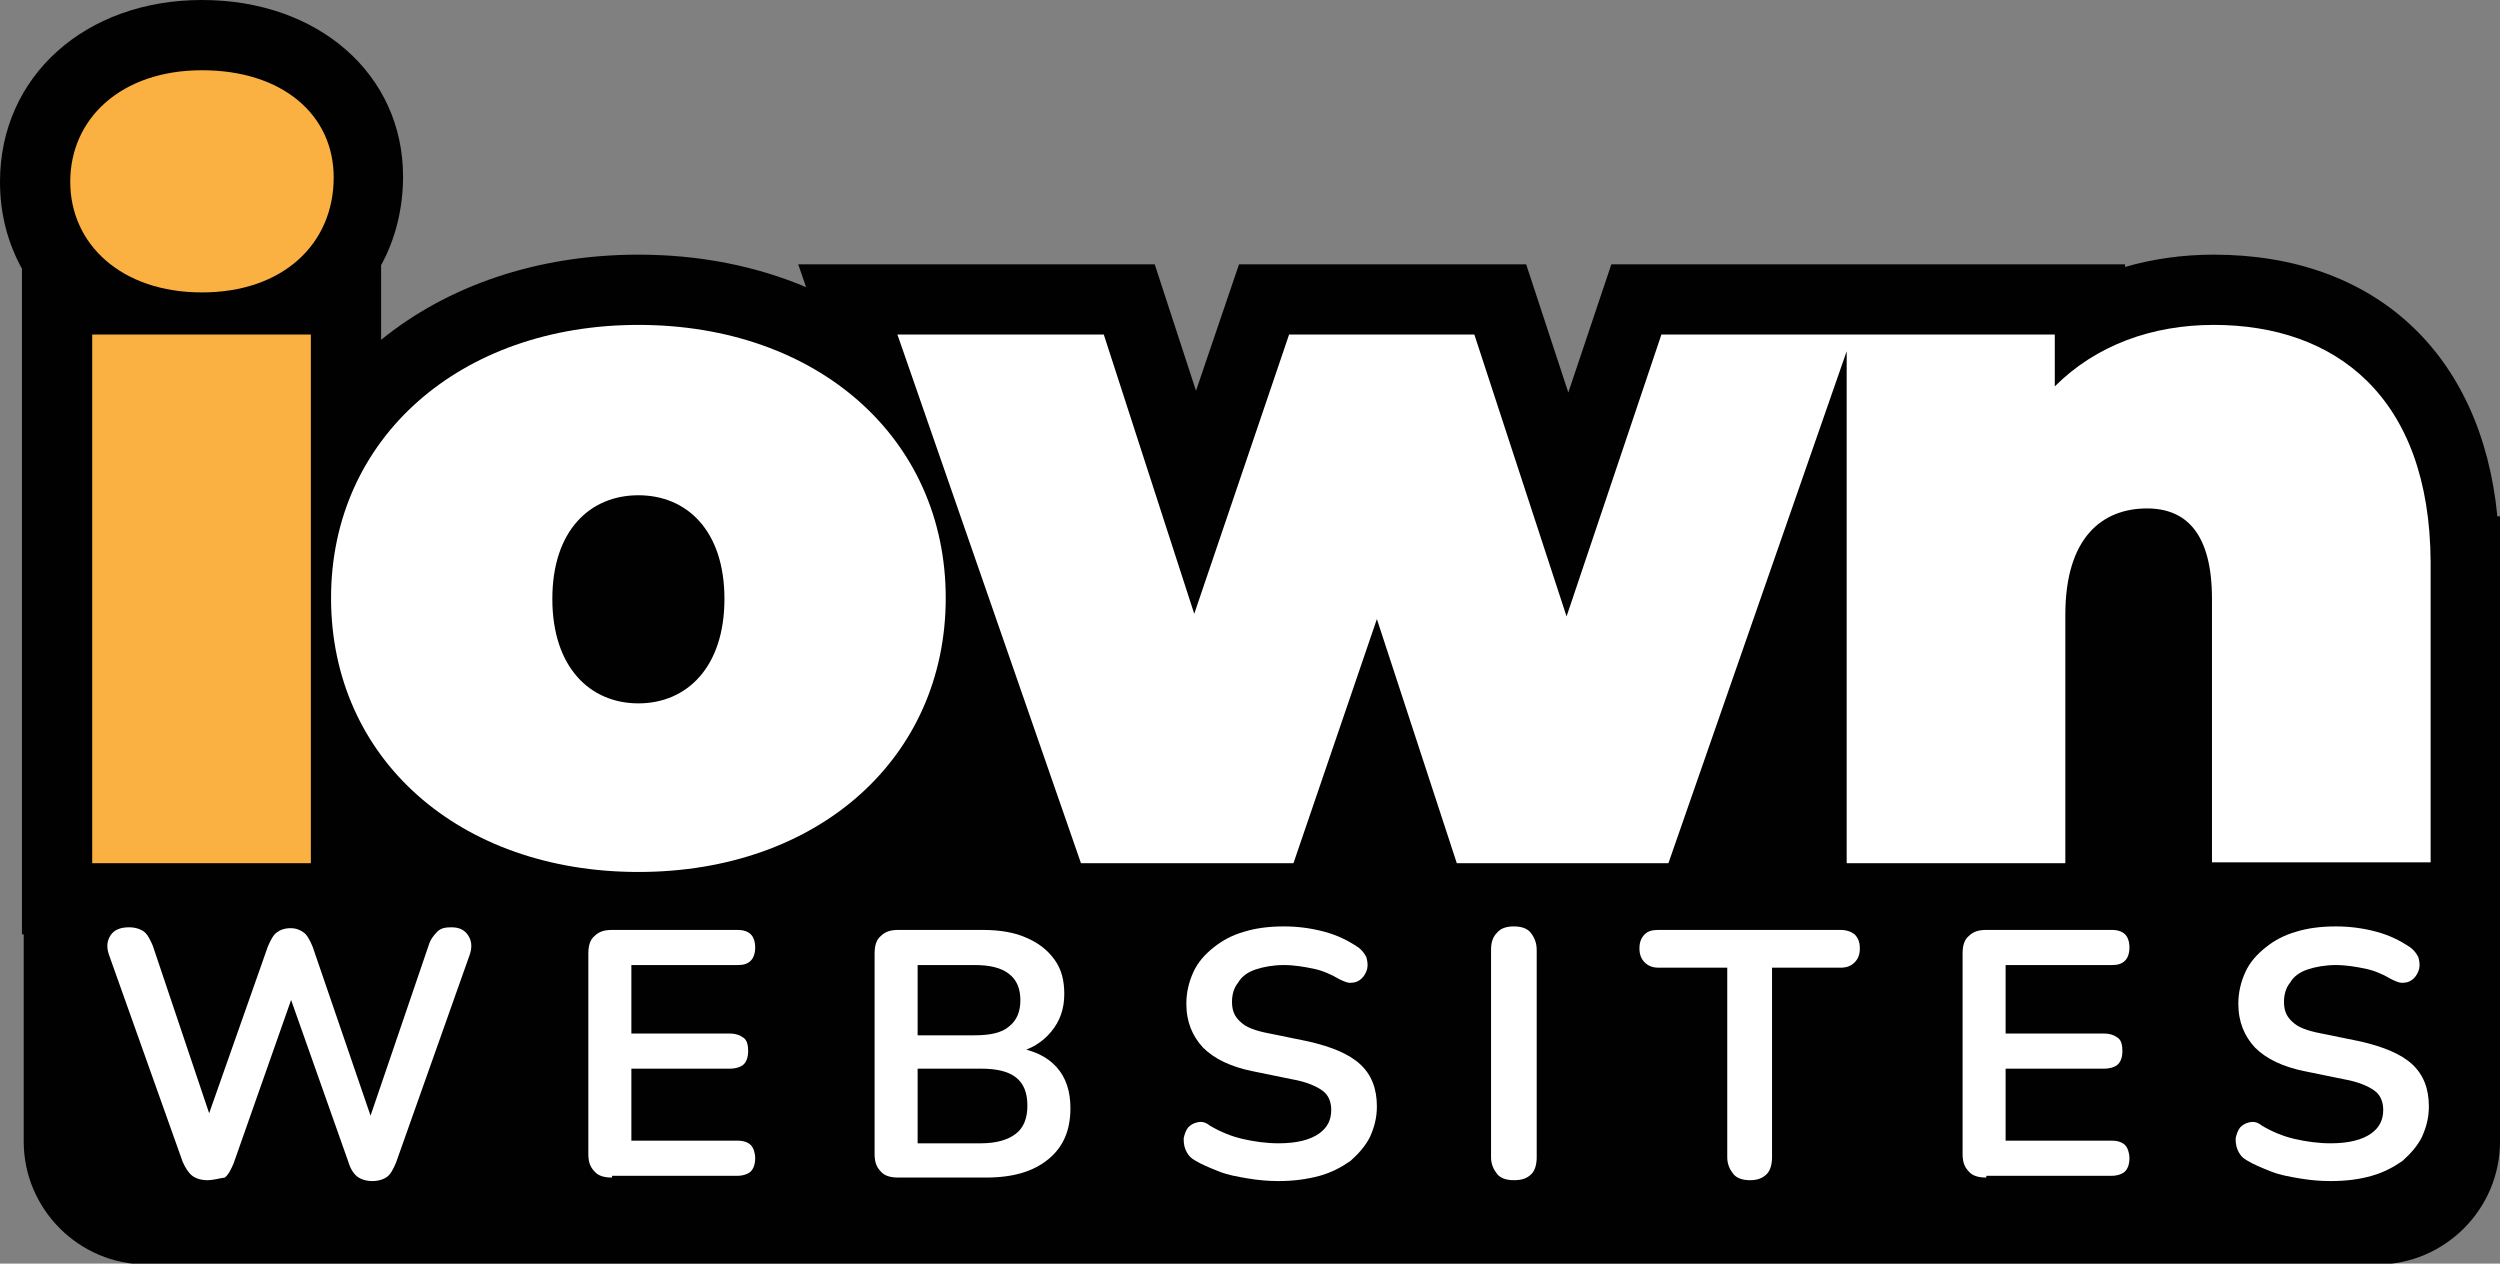
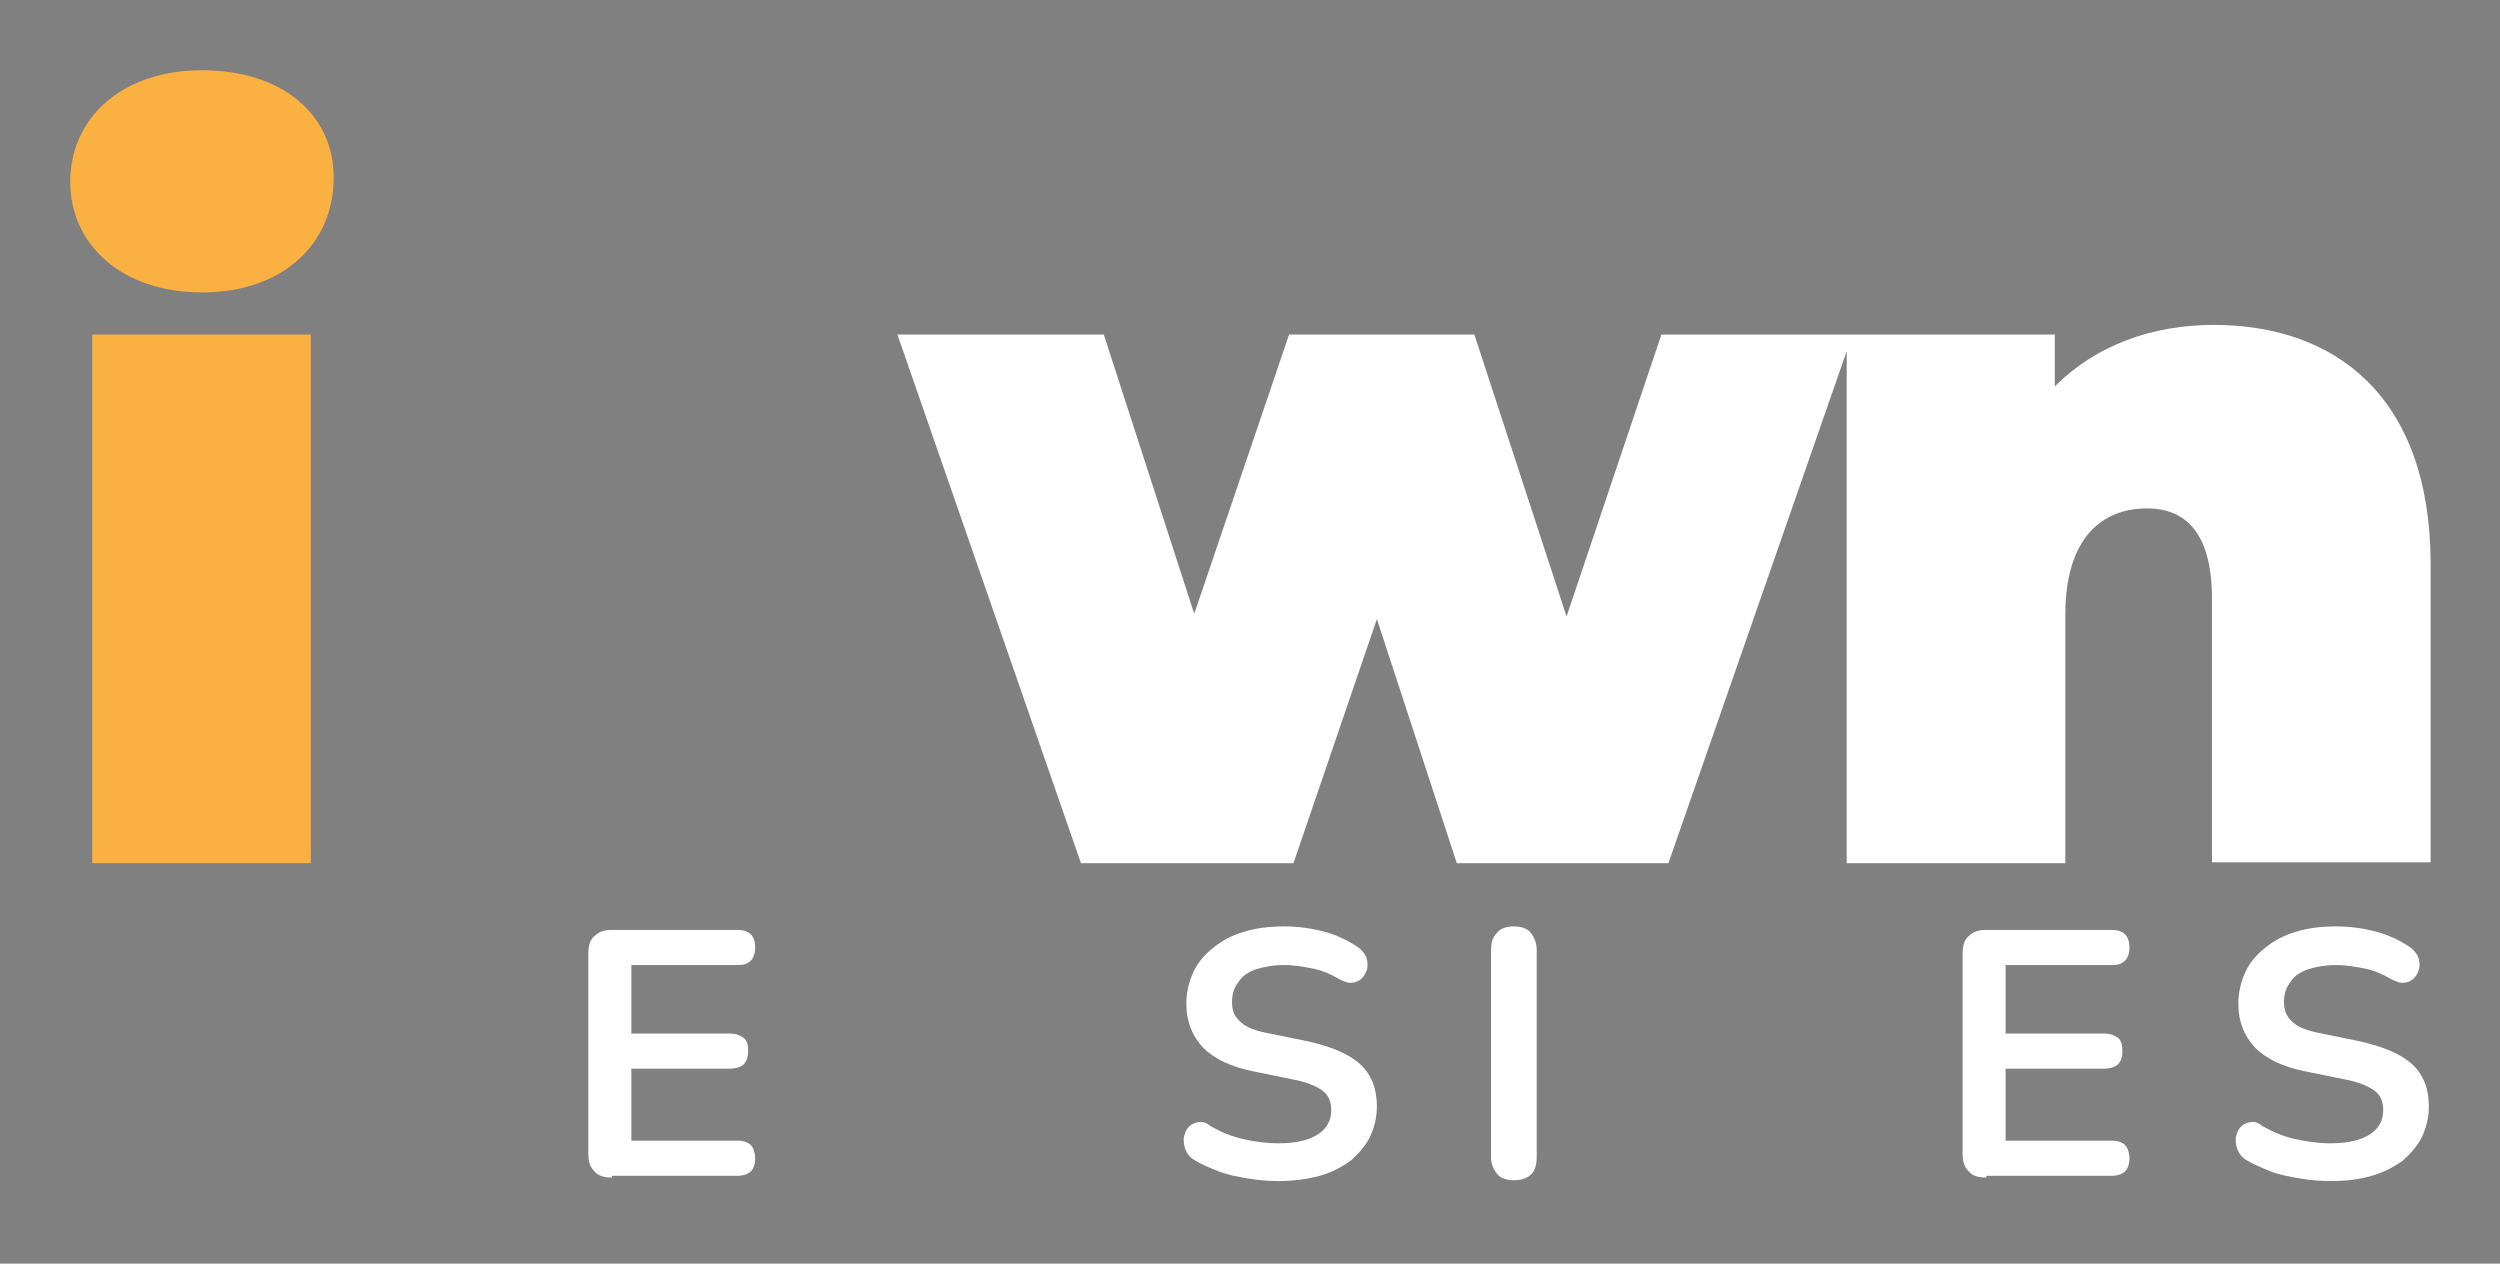
<svg xmlns="http://www.w3.org/2000/svg" version="1.1" id="Layer_1" x="0px" y="0px" viewBox="0 0 284.7 143.9" style="enable-background:new 0 0 284.7 143.9;" xml:space="preserve">
  <rect x="0" y="0" width="284.7" height="143.9" fill="#808080" stroke="none" />
  <style type="text/css">
	.st0{fill:#010101;}
	.st1{fill:#FBB042;}
	.st2{fill:#FFFFFF;}
</style>
-   <path class="st0" d="M284.7,64c0-0.2,0-0.4,0-0.6v-4.6h-0.3C282.6,40.3,270.5,29,252.1,29c-3.6,0-7,0.5-10.1,1.4v-0.3h-19.7h-19.9  h-18.9l-4.9,14.6l-4.8-14.6h-32.7l-4.9,14.4l-4.7-14.4H90.9l0.9,2.6C86.1,30.3,79.7,29,72.7,29c-11.6,0-21.8,3.6-29.3,9.7v-8.5  c1.6-2.9,2.5-6.4,2.5-10.1C45.9,8.5,36.3,0,23,0S0,8.7,0,20.7c0,3.7,0.9,7,2.5,9.9v75.8h0.2v23.6c0,7.7,6.3,14,14,14h254  c7.7,0,14-6.3,14-14v-23.6h0V64z" />
  <path class="st1" d="M8,20.7C8,13.5,13.8,8,23,8s15,5.1,15,12.2c0,7.6-5.8,13.1-15,13.1S8,27.8,8,20.7z M10.5,38.1h24.9v60.2H10.5  V38.1z" />
  <g>
-     <path class="st2" d="M72.7,37c-20.3,0-35,12.9-35,31.1c0,18.3,14.6,31.2,35,31.2c20.5,0,35-13,35-31.2C107.7,49.9,93.1,37,72.7,37z    M72.7,80.1c-5.5,0-9.8-4.1-9.8-11.9c0-7.8,4.3-11.8,9.8-11.8s9.8,4,9.8,11.8C82.5,76,78.2,80.1,72.7,80.1z" />
    <path class="st2" d="M252.1,37c-7,0-13.4,2.3-18.1,7v-5.9h-23h-0.7h-21.1l-10.8,32.1l-10.5-32.1h-21.1L136,69.9l-10.3-31.8h-23.5   l20.9,60.2h24.2l9.5-27.8l9.1,27.8H190L210.3,40v58.3h24.9V70c0-8.9,4.3-12.1,9.3-12.1c4.5,0,7.4,2.9,7.4,10.3v30h24.9V64   C276.7,45.1,265.9,37,252.1,37z" />
  </g>
  <g>
-     <path class="st2" d="M23.6,134.4c-0.7,0-1.3-0.2-1.7-0.5c-0.4-0.3-0.8-0.9-1.1-1.6l-8.4-23.6c-0.3-0.9-0.2-1.6,0.2-2.2   c0.4-0.6,1.1-0.9,2.1-0.9c0.7,0,1.3,0.2,1.7,0.5c0.4,0.3,0.7,0.9,1,1.6l7.2,21.4h-1.6l7.5-21.3c0.3-0.7,0.6-1.3,1-1.6   c0.4-0.3,0.9-0.5,1.6-0.5c0.6,0,1.1,0.2,1.5,0.5c0.4,0.3,0.7,0.9,1,1.6l7.3,21.3h-1.4l7.3-21.4c0.2-0.7,0.6-1.2,1-1.6   s0.9-0.5,1.6-0.5c0.9,0,1.5,0.3,1.9,0.9c0.4,0.6,0.5,1.3,0.2,2.2l-8.4,23.7c-0.3,0.7-0.6,1.3-1,1.6c-0.4,0.3-1,0.5-1.7,0.5   c-0.7,0-1.3-0.2-1.7-0.5c-0.4-0.3-0.8-0.9-1-1.6l-7-19.8h0.9l-7,19.9c-0.3,0.7-0.6,1.3-1,1.6C24.9,134.2,24.3,134.4,23.6,134.4z" />
    <path class="st2" d="M69.7,134.1c-0.9,0-1.6-0.2-2-0.7c-0.5-0.5-0.7-1.1-0.7-2v-22.8c0-0.9,0.2-1.6,0.7-2c0.5-0.5,1.1-0.7,2-0.7   h14.3c0.7,0,1.2,0.2,1.5,0.5s0.5,0.8,0.5,1.5c0,0.7-0.2,1.2-0.5,1.5c-0.4,0.4-0.9,0.5-1.5,0.5H71.9v7.8h11.2c0.7,0,1.2,0.2,1.6,0.5   s0.5,0.9,0.5,1.5c0,0.7-0.2,1.2-0.5,1.5s-0.9,0.5-1.6,0.5H71.9v8.2h12.1c0.7,0,1.2,0.2,1.5,0.5s0.5,0.9,0.5,1.5   c0,0.7-0.2,1.2-0.5,1.5s-0.9,0.5-1.5,0.5H69.7z" />
-     <path class="st2" d="M102.3,134.1c-0.9,0-1.6-0.2-2-0.7c-0.5-0.5-0.7-1.1-0.7-2v-22.8c0-0.9,0.2-1.6,0.7-2c0.5-0.5,1.1-0.7,2-0.7   h9.6c2,0,3.7,0.3,5,0.9c1.4,0.6,2.4,1.4,3.2,2.5s1.1,2.4,1.1,3.9c0,1.7-0.5,3.1-1.5,4.3c-1,1.2-2.3,2-4,2.4v-0.6   c2,0.3,3.5,1,4.6,2.2c1.1,1.2,1.6,2.8,1.6,4.7c0,2.5-0.8,4.4-2.5,5.8c-1.7,1.4-4,2.1-7.1,2.1H102.3z M104.5,117.9h6.5   c1.8,0,3.1-0.3,3.9-1c0.9-0.7,1.3-1.7,1.3-3c0-1.3-0.4-2.3-1.3-3c-0.9-0.7-2.2-1-3.9-1h-6.5V117.9z M104.5,130.2h7.2   c1.8,0,3.1-0.4,4-1.1c0.9-0.7,1.3-1.8,1.3-3.2c0-1.4-0.4-2.5-1.3-3.2c-0.9-0.7-2.2-1-4-1h-7.2V130.2z" />
    <path class="st2" d="M145.6,134.5c-1.2,0-2.3-0.1-3.5-0.3c-1.2-0.2-2.3-0.4-3.3-0.8c-1-0.4-2-0.8-2.8-1.3c-0.5-0.3-0.8-0.7-1-1.2   c-0.2-0.5-0.2-0.9-0.2-1.3c0.1-0.4,0.2-0.8,0.5-1.2c0.3-0.3,0.6-0.5,1.1-0.6s0.9,0,1.4,0.4c1.2,0.7,2.4,1.2,3.7,1.5   c1.3,0.3,2.7,0.5,4.1,0.5c2.1,0,3.6-0.4,4.6-1.1c1-0.7,1.4-1.6,1.4-2.7c0-0.9-0.3-1.7-1-2.2c-0.7-0.5-1.8-1-3.5-1.3l-4.4-0.9   c-2.5-0.5-4.4-1.4-5.7-2.7c-1.2-1.3-1.9-2.9-1.9-5c0-1.3,0.3-2.5,0.8-3.6c0.5-1.1,1.3-2,2.3-2.8c1-0.8,2.1-1.4,3.5-1.8   c1.3-0.4,2.8-0.6,4.5-0.6c1.6,0,3.1,0.2,4.6,0.6s2.7,1,3.9,1.8c0.4,0.3,0.7,0.7,0.9,1.1c0.1,0.4,0.2,0.8,0.1,1.3   c-0.1,0.4-0.3,0.8-0.6,1.1c-0.3,0.3-0.7,0.5-1.1,0.5c-0.4,0.1-0.9-0.1-1.5-0.4c-1-0.6-2-1-3-1.2s-2.1-0.4-3.3-0.4   c-1.2,0-2.3,0.2-3.2,0.5s-1.6,0.8-2,1.5c-0.5,0.6-0.7,1.4-0.7,2.2c0,1,0.3,1.7,1,2.3c0.6,0.6,1.7,1,3.3,1.3l4.4,0.9   c2.6,0.6,4.6,1.4,5.9,2.6c1.3,1.2,1.9,2.8,1.9,4.8c0,1.3-0.3,2.4-0.8,3.5c-0.5,1-1.3,1.9-2.2,2.7c-1,0.7-2.1,1.3-3.5,1.7   C148.8,134.3,147.3,134.5,145.6,134.5z" />
    <path class="st2" d="M172.4,134.4c-0.8,0-1.5-0.2-1.9-0.7c-0.4-0.5-0.7-1.1-0.7-1.9v-23.6c0-0.9,0.2-1.5,0.7-2   c0.4-0.5,1.1-0.7,1.9-0.7s1.5,0.2,1.9,0.7s0.7,1.1,0.7,2v23.6c0,0.8-0.2,1.5-0.6,1.9C173.9,134.2,173.3,134.4,172.4,134.4z" />
-     <path class="st2" d="M199.3,134.4c-0.8,0-1.5-0.2-1.9-0.7c-0.4-0.5-0.7-1.1-0.7-1.9v-21.6h-7.8c-0.7,0-1.2-0.2-1.6-0.6   s-0.6-0.9-0.6-1.6c0-0.7,0.2-1.2,0.6-1.6c0.4-0.4,0.9-0.5,1.6-0.5h20.7c0.7,0,1.2,0.2,1.6,0.5c0.4,0.4,0.6,0.9,0.6,1.6   c0,0.7-0.2,1.2-0.6,1.6s-0.9,0.6-1.6,0.6h-7.8v21.6c0,0.8-0.2,1.5-0.6,1.9C200.7,134.2,200.1,134.4,199.3,134.4z" />
    <path class="st2" d="M226.2,134.1c-0.9,0-1.6-0.2-2-0.7c-0.5-0.5-0.7-1.1-0.7-2v-22.8c0-0.9,0.2-1.6,0.7-2c0.5-0.5,1.1-0.7,2-0.7   h14.3c0.7,0,1.2,0.2,1.5,0.5s0.5,0.8,0.5,1.5c0,0.7-0.2,1.2-0.5,1.5c-0.4,0.4-0.9,0.5-1.5,0.5h-12.1v7.8h11.2   c0.7,0,1.2,0.2,1.6,0.5s0.5,0.9,0.5,1.5c0,0.7-0.2,1.2-0.5,1.5s-0.9,0.5-1.6,0.5h-11.2v8.2h12.1c0.7,0,1.2,0.2,1.5,0.5   s0.5,0.9,0.5,1.5c0,0.7-0.2,1.2-0.5,1.5s-0.9,0.5-1.5,0.5H226.2z" />
    <path class="st2" d="M265.4,134.5c-1.2,0-2.3-0.1-3.5-0.3c-1.2-0.2-2.3-0.4-3.3-0.8c-1-0.4-2-0.8-2.8-1.3c-0.5-0.3-0.8-0.7-1-1.2   c-0.2-0.5-0.2-0.9-0.2-1.3c0.1-0.4,0.2-0.8,0.5-1.2c0.3-0.3,0.6-0.5,1.1-0.6s0.9,0,1.4,0.4c1.2,0.7,2.4,1.2,3.7,1.5   c1.3,0.3,2.7,0.5,4.1,0.5c2.1,0,3.6-0.4,4.6-1.1c1-0.7,1.4-1.6,1.4-2.7c0-0.9-0.3-1.7-1-2.2c-0.7-0.5-1.8-1-3.5-1.3l-4.4-0.9   c-2.5-0.5-4.4-1.4-5.7-2.7c-1.2-1.3-1.9-2.9-1.9-5c0-1.3,0.3-2.5,0.8-3.6c0.5-1.1,1.3-2,2.3-2.8c1-0.8,2.1-1.4,3.5-1.8   c1.3-0.4,2.8-0.6,4.5-0.6c1.6,0,3.1,0.2,4.6,0.6s2.7,1,3.9,1.8c0.4,0.3,0.7,0.7,0.9,1.1c0.1,0.4,0.2,0.8,0.1,1.3   c-0.1,0.4-0.3,0.8-0.6,1.1c-0.3,0.3-0.7,0.5-1.1,0.5c-0.4,0.1-0.9-0.1-1.5-0.4c-1-0.6-2-1-3-1.2s-2.1-0.4-3.3-0.4   c-1.2,0-2.3,0.2-3.2,0.5s-1.6,0.8-2,1.5c-0.5,0.6-0.7,1.4-0.7,2.2c0,1,0.3,1.7,1,2.3c0.6,0.6,1.7,1,3.3,1.3l4.4,0.9   c2.6,0.6,4.6,1.4,5.9,2.6c1.3,1.2,1.9,2.8,1.9,4.8c0,1.3-0.3,2.4-0.8,3.5c-0.5,1-1.3,1.9-2.2,2.7c-1,0.7-2.1,1.3-3.5,1.7   C268.7,134.3,267.2,134.5,265.4,134.5z" />
  </g>
</svg>